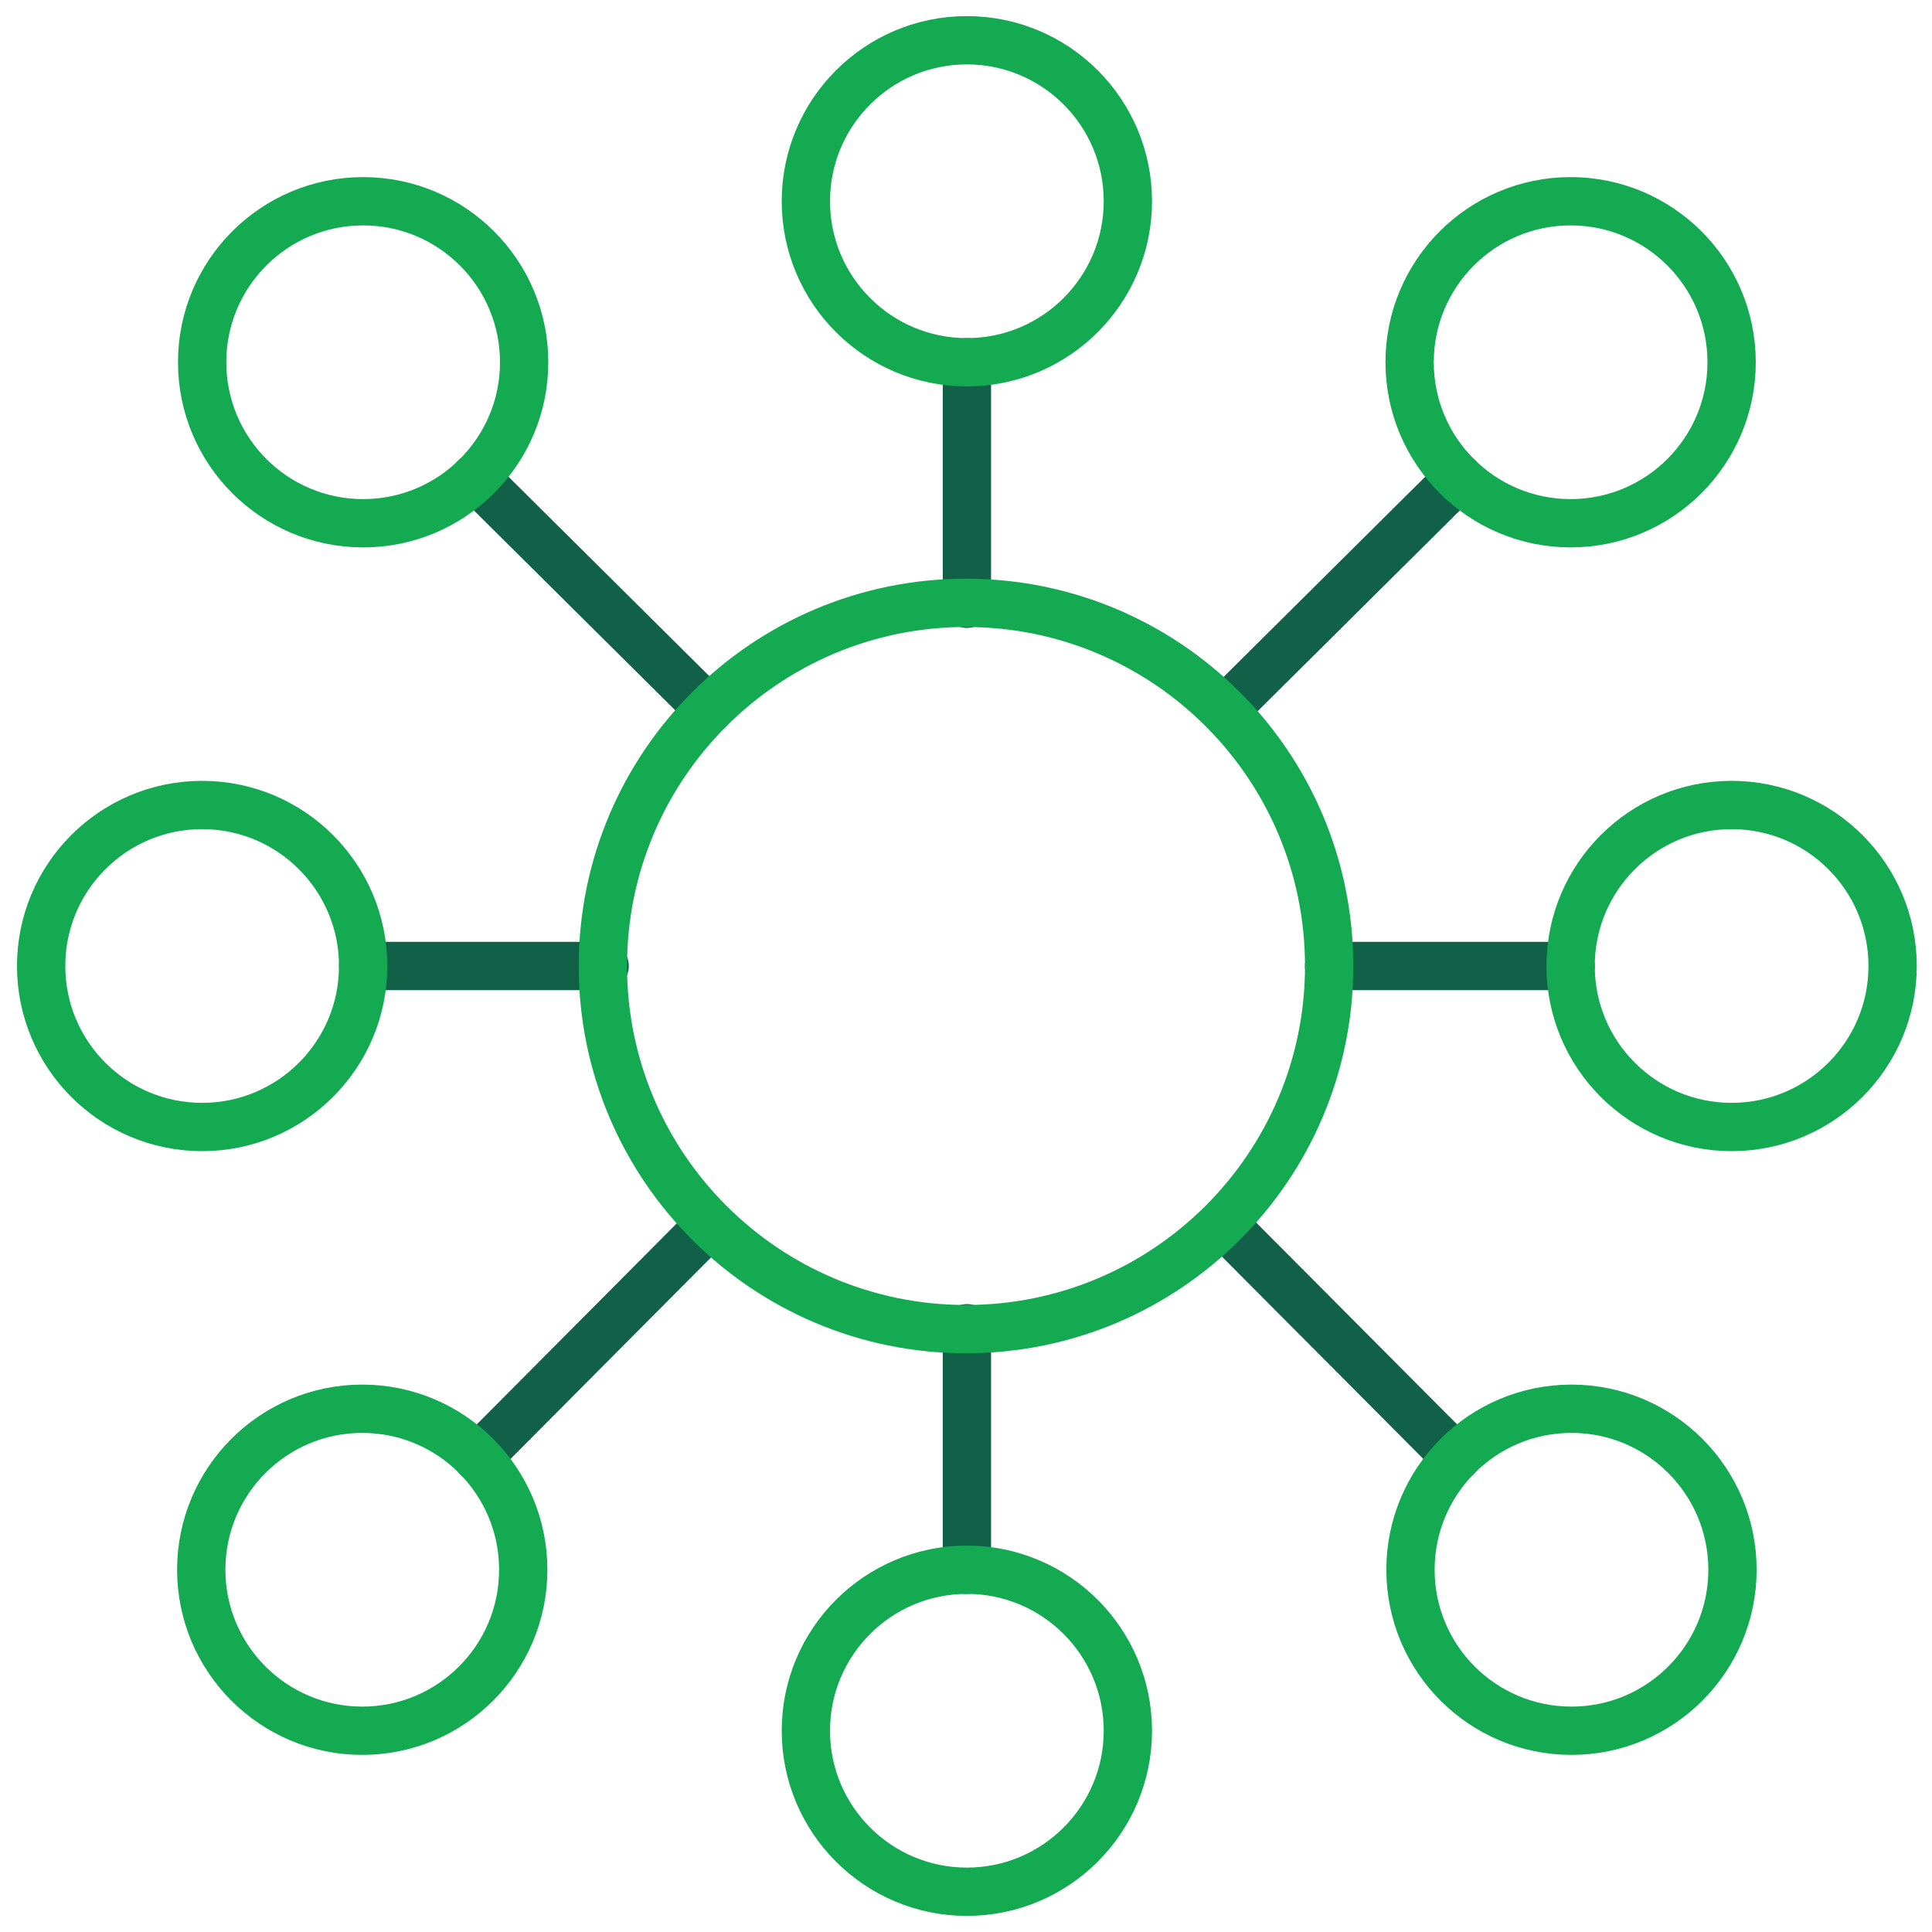
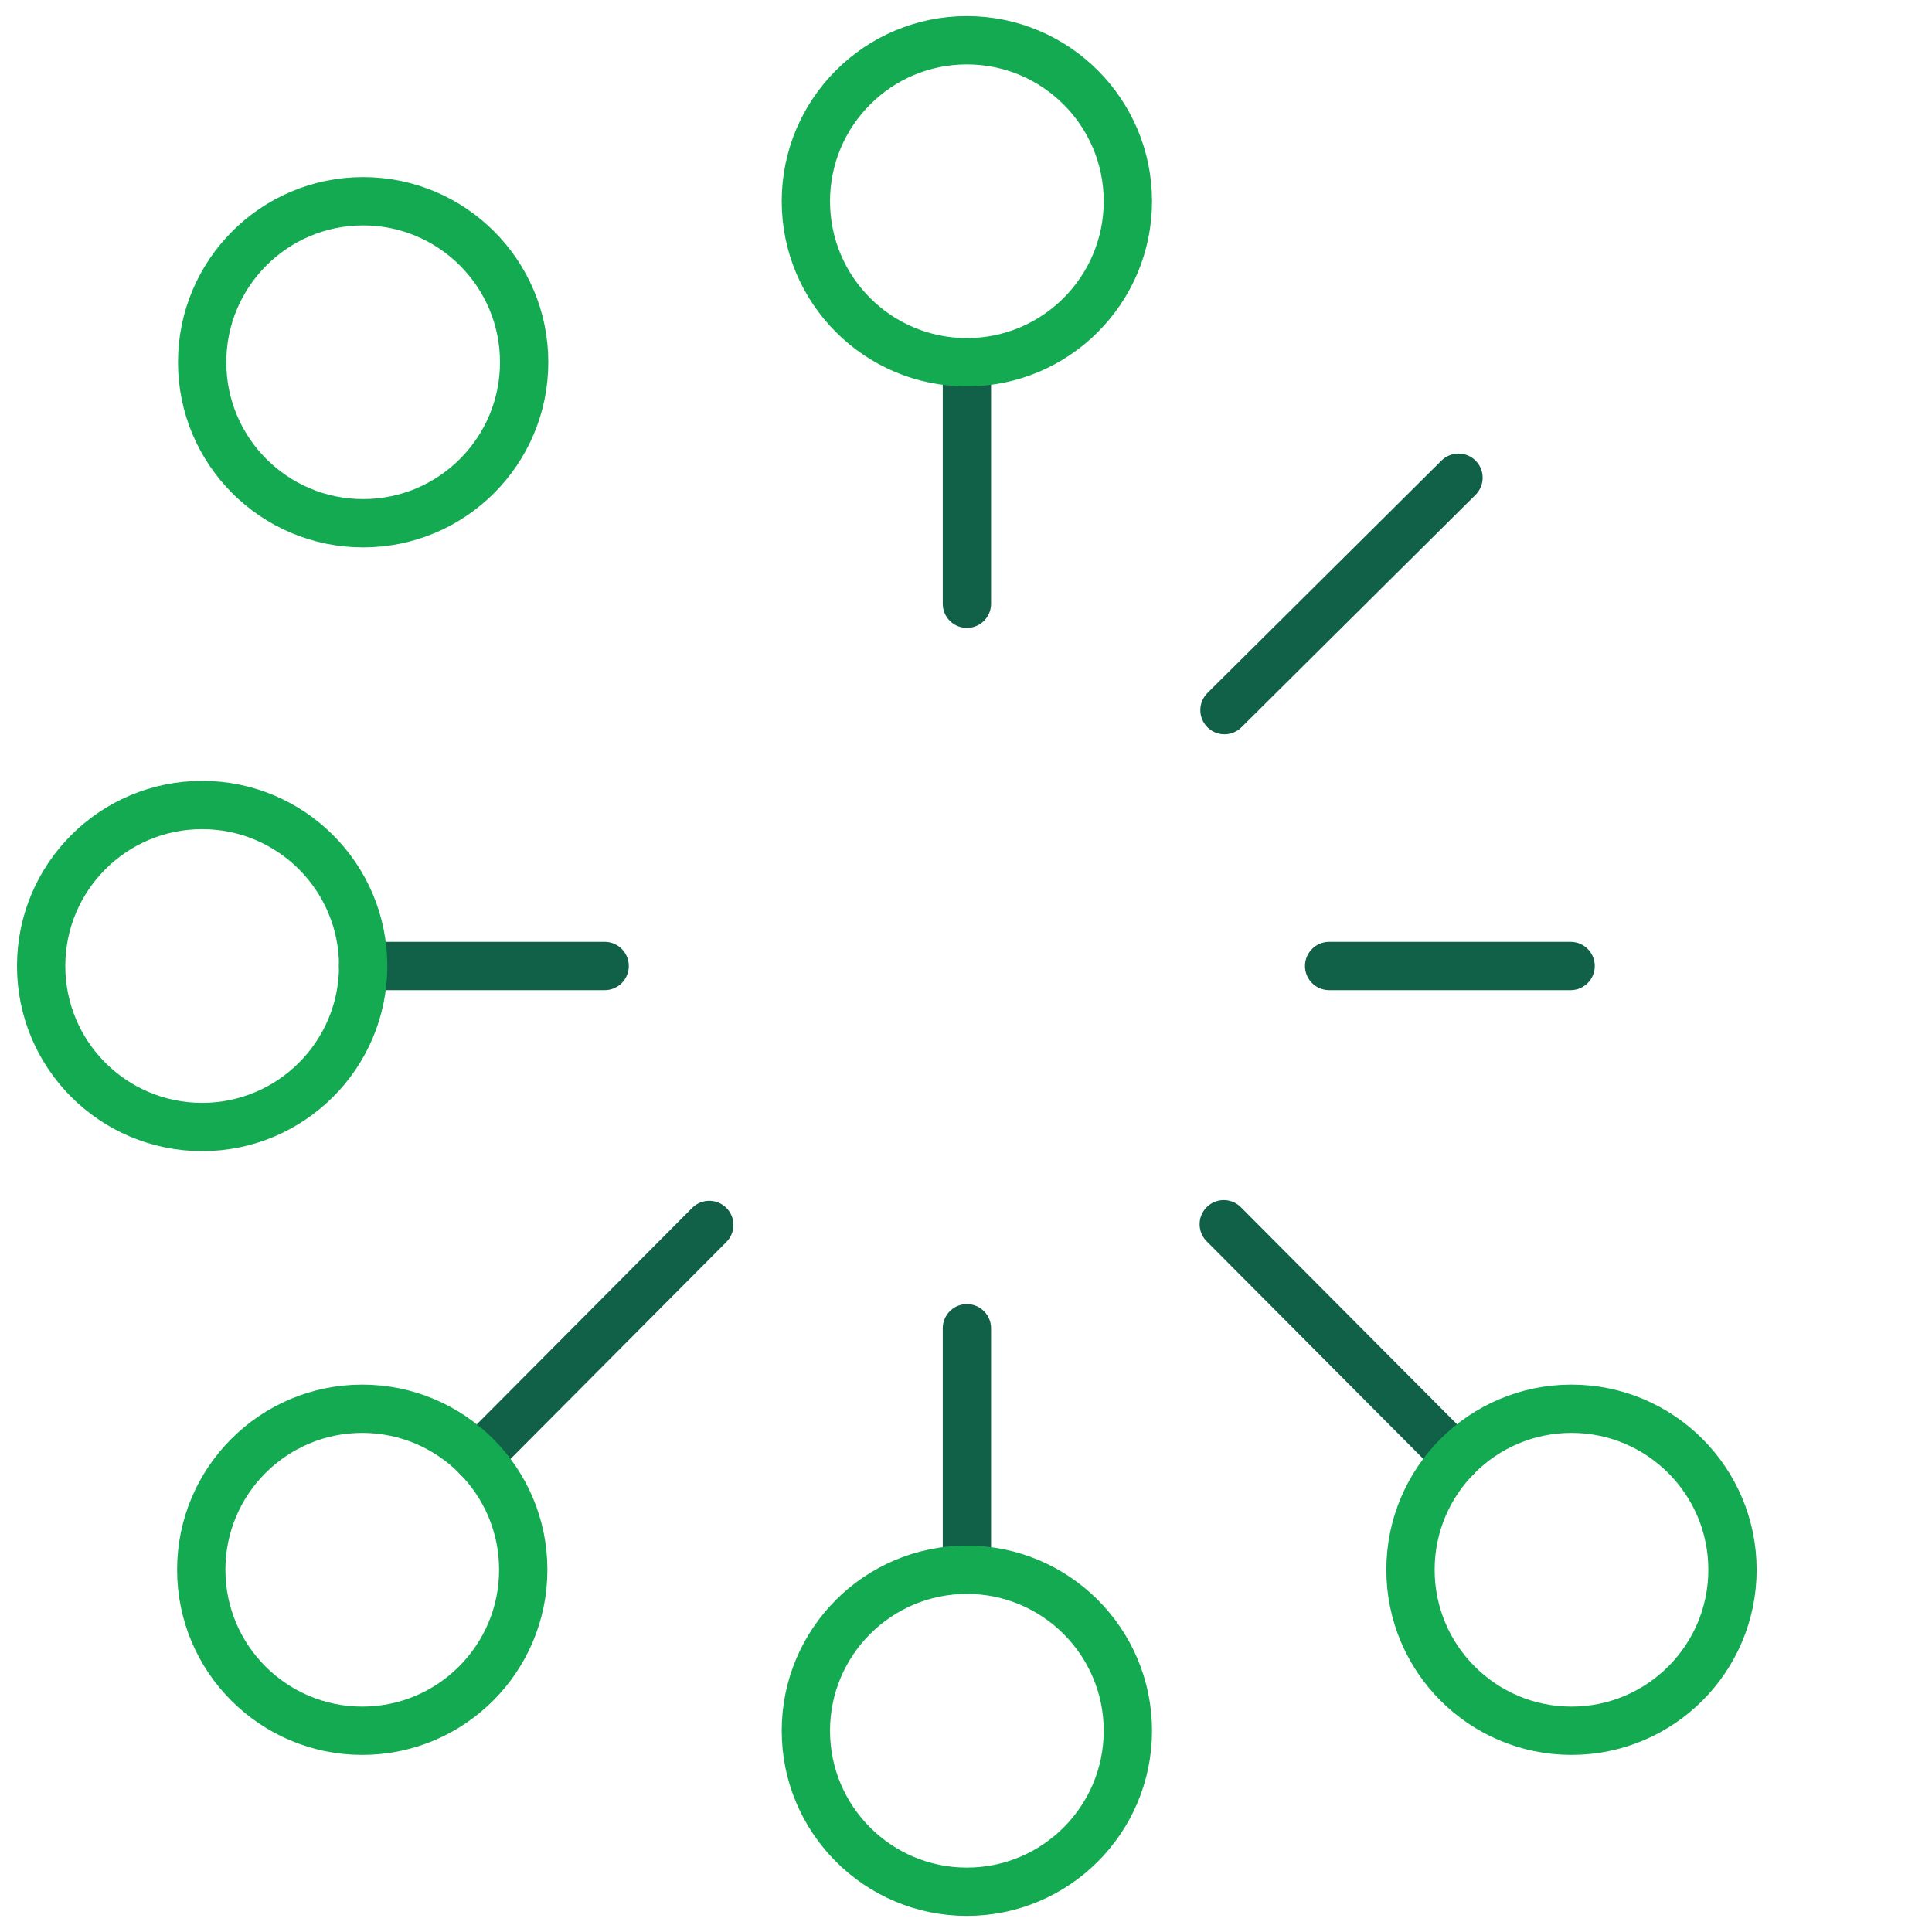
<svg xmlns="http://www.w3.org/2000/svg" width="60px" height="60px" viewBox="0 0 60 60" version="1.1">
  <title>C6A30144-F66C-4C04-86E9-A15715E7FB0E</title>
  <desc>Created with sketchtool.</desc>
  <g id="Page-1" stroke="none" stroke-width="1" fill="none" fill-rule="evenodd" stroke-linecap="round" stroke-linejoin="round">
    <g id="1809-atlas-gcp-5" transform="translate(-1003, -1456)" stroke-width="1.5">
      <g id="Why" transform="translate(135, 1172)">
        <g id="2" transform="translate(625, 284)">
          <g id="Cluster" transform="translate(243, 0)">
            <path d="M38.027,22.053 L45.295,14.836" id="Stroke-3" stroke="#116149" />
            <path d="M38.005,38.02 L45.22,45.267" id="Stroke-7" stroke="#116149" />
-             <path d="M22.013,22.038 L14.758,14.836" id="Stroke-11" stroke="#116149" />
            <path d="M22.027,38.042 L14.835,45.27" id="Stroke-15" stroke="#116149" />
            <path d="M41.277,30 L48.777,30" id="Stroke-19" stroke="#116149" />
            <path d="M18.778,30 L11.278,30" id="Stroke-23" stroke="#116149" />
            <path d="M30.028,41.25 L30.028,48.75" id="Stroke-27" stroke="#116149" />
            <path d="M30.028,18.75 L30.028,11.25" id="Stroke-31" stroke="#116149" />
-             <path d="M30,18.722 C36.227,18.722 41.278,23.772 41.278,30 C41.278,36.227 36.227,41.277 30,41.277 C23.773,41.277 18.723,36.227 18.723,30 C18.723,23.772 23.773,18.722 30,18.722 Z" id="Stroke-1" stroke="#13AA52" />
-             <path d="M48.777,6.25 C51.537,6.25 53.777,8.49 53.777,11.25 C53.777,14.01 51.537,16.25 48.777,16.25 C46.017,16.25 43.777,14.01 43.777,11.25 C43.777,8.49 46.017,6.25 48.777,6.25 Z" id="Stroke-5" stroke="#13AA52" />
            <path d="M48.804,43.75 C51.564,43.75 53.804,45.99 53.804,48.75 C53.804,51.51 51.564,53.75 48.804,53.75 C46.041,53.75 43.804,51.51 43.804,48.75 C43.804,45.99 46.041,43.75 48.804,43.75 Z" id="Stroke-9" stroke="#13AA52" />
            <path d="M11.278,6.25 C14.038,6.25 16.278,8.49 16.278,11.25 C16.278,14.01 14.038,16.25 11.278,16.25 C8.515,16.25 6.278,14.01 6.278,11.25 C6.278,8.49 8.515,6.25 11.278,6.25 Z" id="Stroke-13" stroke="#13AA52" />
            <path d="M11.25,43.75 C14.01,43.75 16.25,45.99 16.25,48.75 C16.25,51.51 14.01,53.75 11.25,53.75 C8.49,53.75 6.25,51.51 6.25,48.75 C6.25,45.99 8.49,43.75 11.25,43.75 Z" id="Stroke-17" stroke="#13AA52" />
-             <path d="M53.777,25 C56.537,25 58.777,27.24 58.777,30 C58.777,32.76 56.537,35 53.777,35 C51.017,35 48.777,32.76 48.777,30 C48.777,27.24 51.017,25 53.777,25 Z" id="Stroke-21" stroke="#13AA52" />
            <path d="M6.278,25 C9.038,25 11.278,27.24 11.278,30 C11.278,32.76 9.038,35 6.278,35 C3.515,35 1.278,32.76 1.278,30 C1.278,27.24 3.515,25 6.278,25 Z" id="Stroke-25" stroke="#13AA52" />
            <path d="M35.027,53.75 C35.027,56.51 32.787,58.75 30.027,58.75 C27.267,58.75 25.027,56.51 25.027,53.75 C25.027,50.99 27.267,48.75 30.027,48.75 C32.787,48.75 35.027,50.99 35.027,53.75 Z" id="Stroke-29" stroke="#13AA52" />
            <path d="M35.027,6.25 C35.027,9.01 32.787,11.25 30.027,11.25 C27.267,11.25 25.027,9.01 25.027,6.25 C25.027,3.49 27.267,1.25 30.027,1.25 C32.787,1.25 35.027,3.49 35.027,6.25 Z" id="Stroke-33" stroke="#13AA52" />
          </g>
        </g>
      </g>
    </g>
  </g>
</svg>